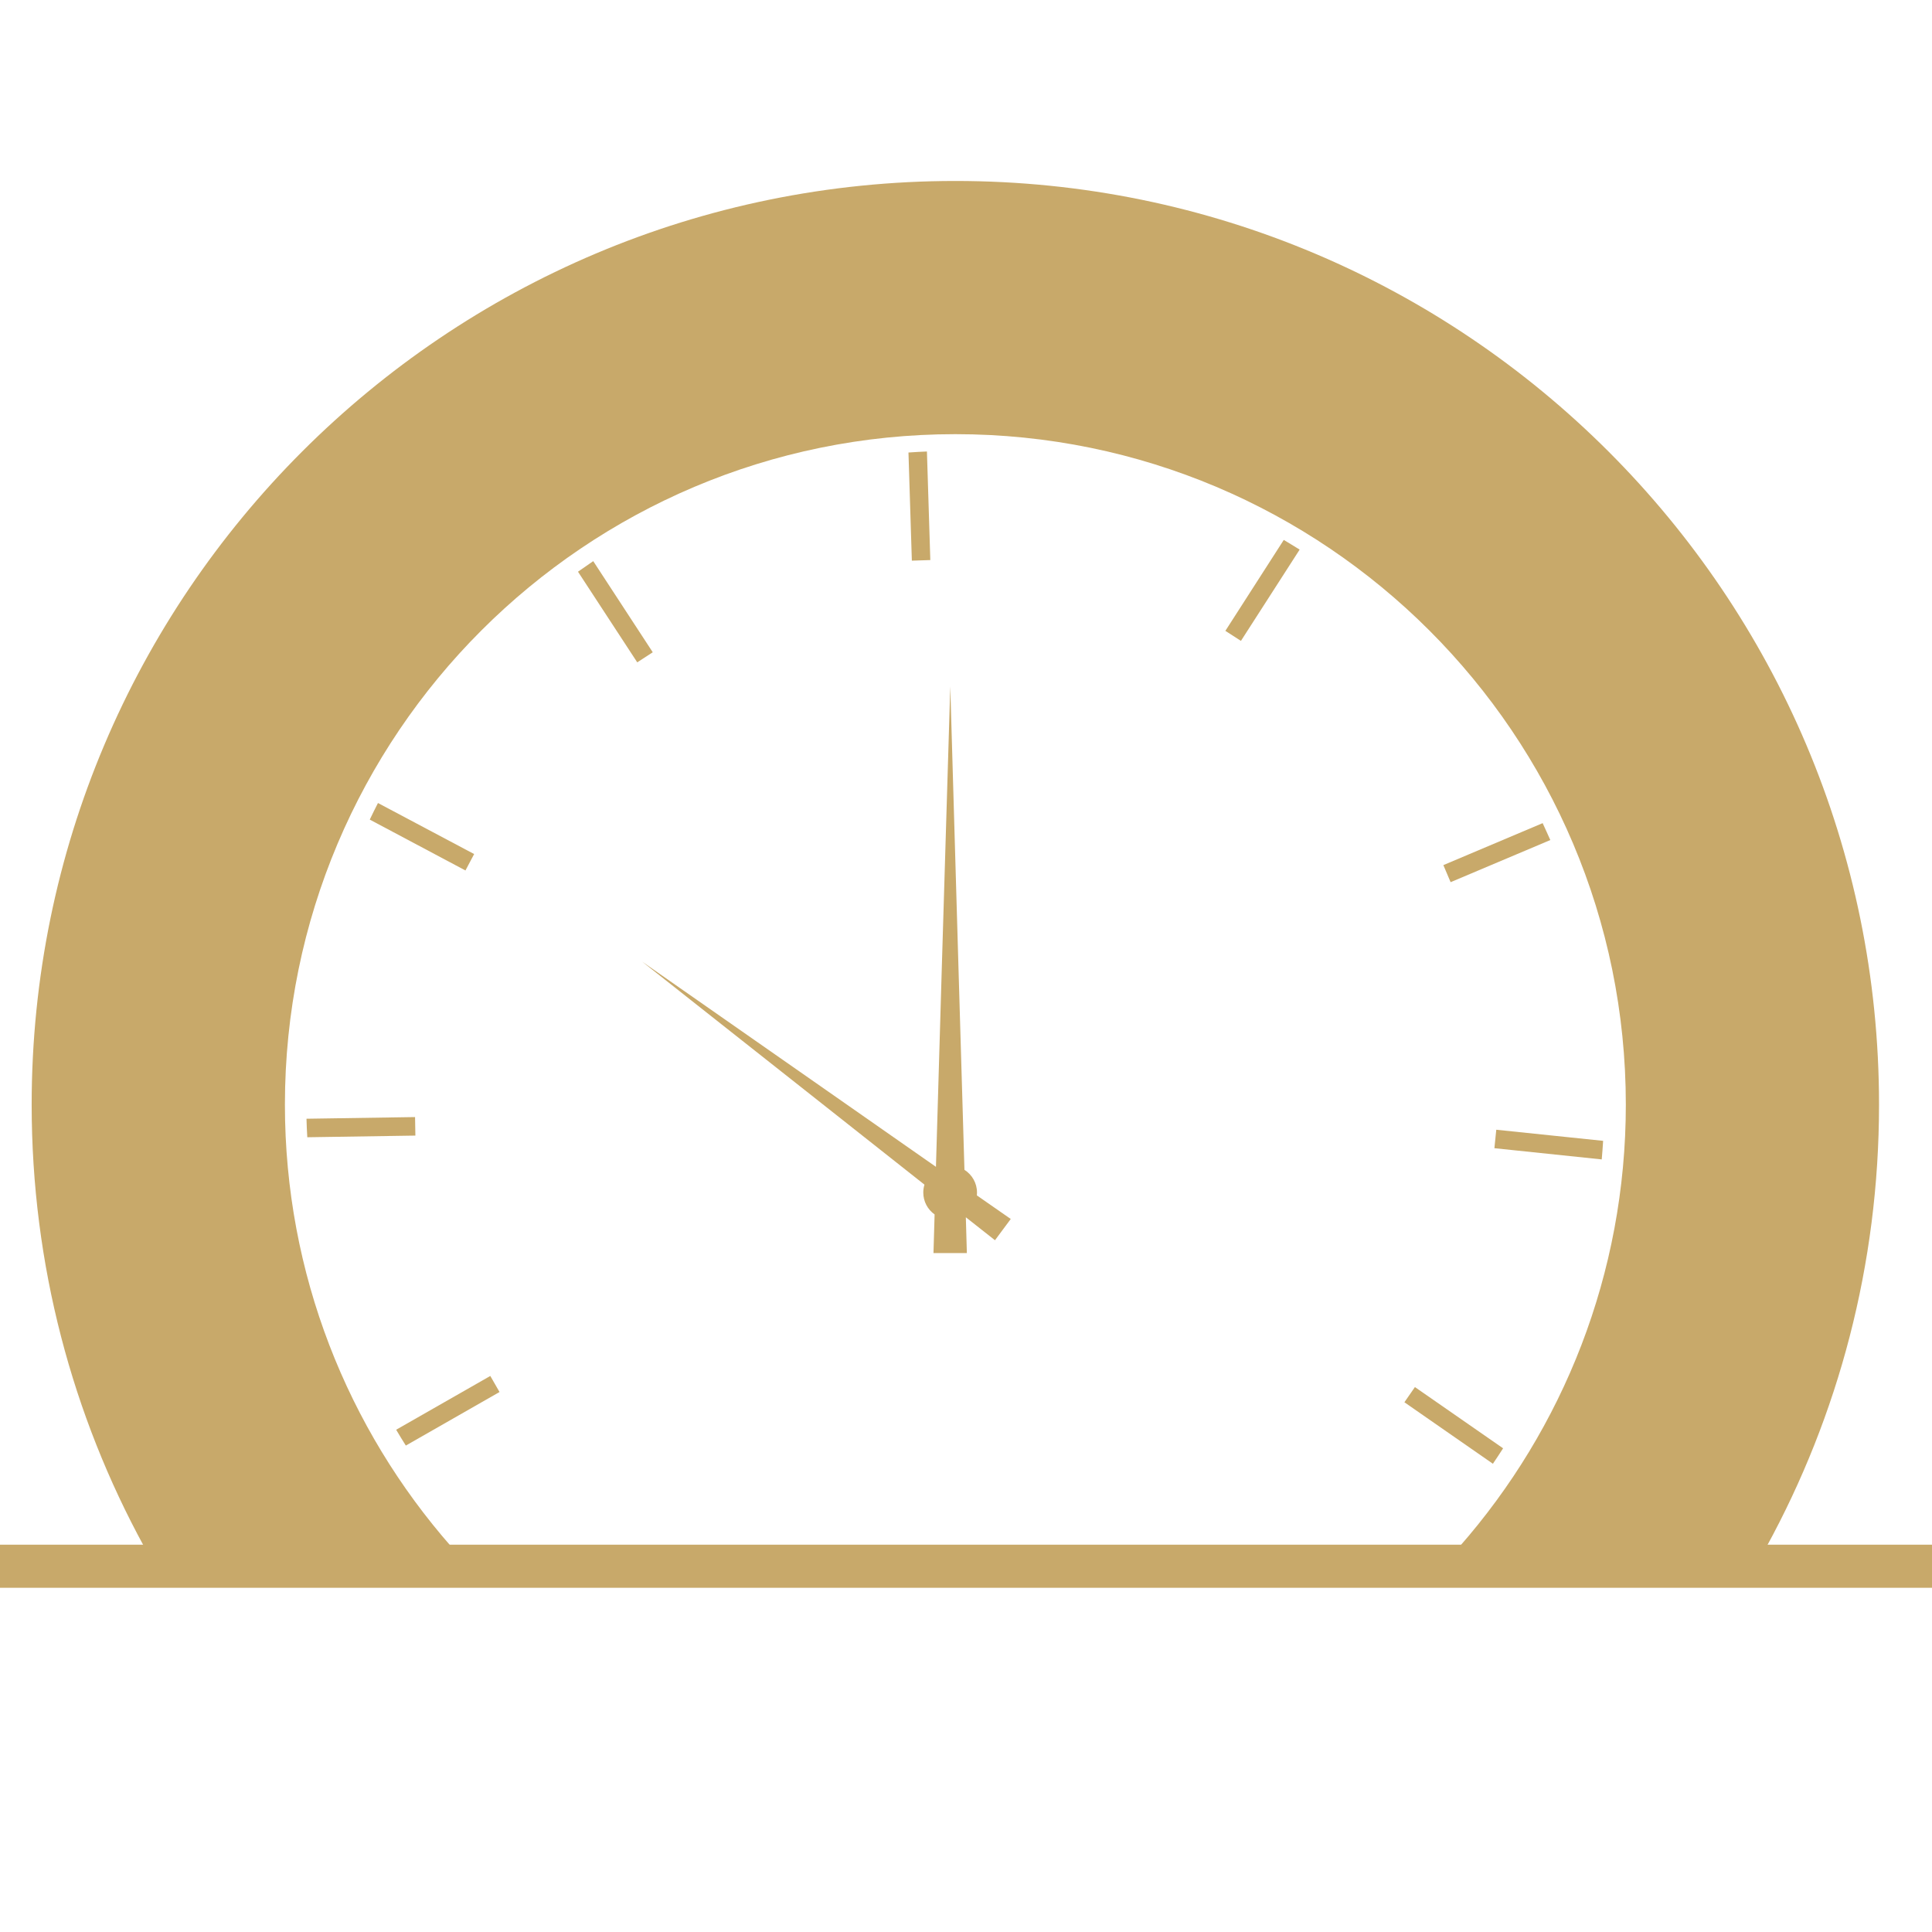
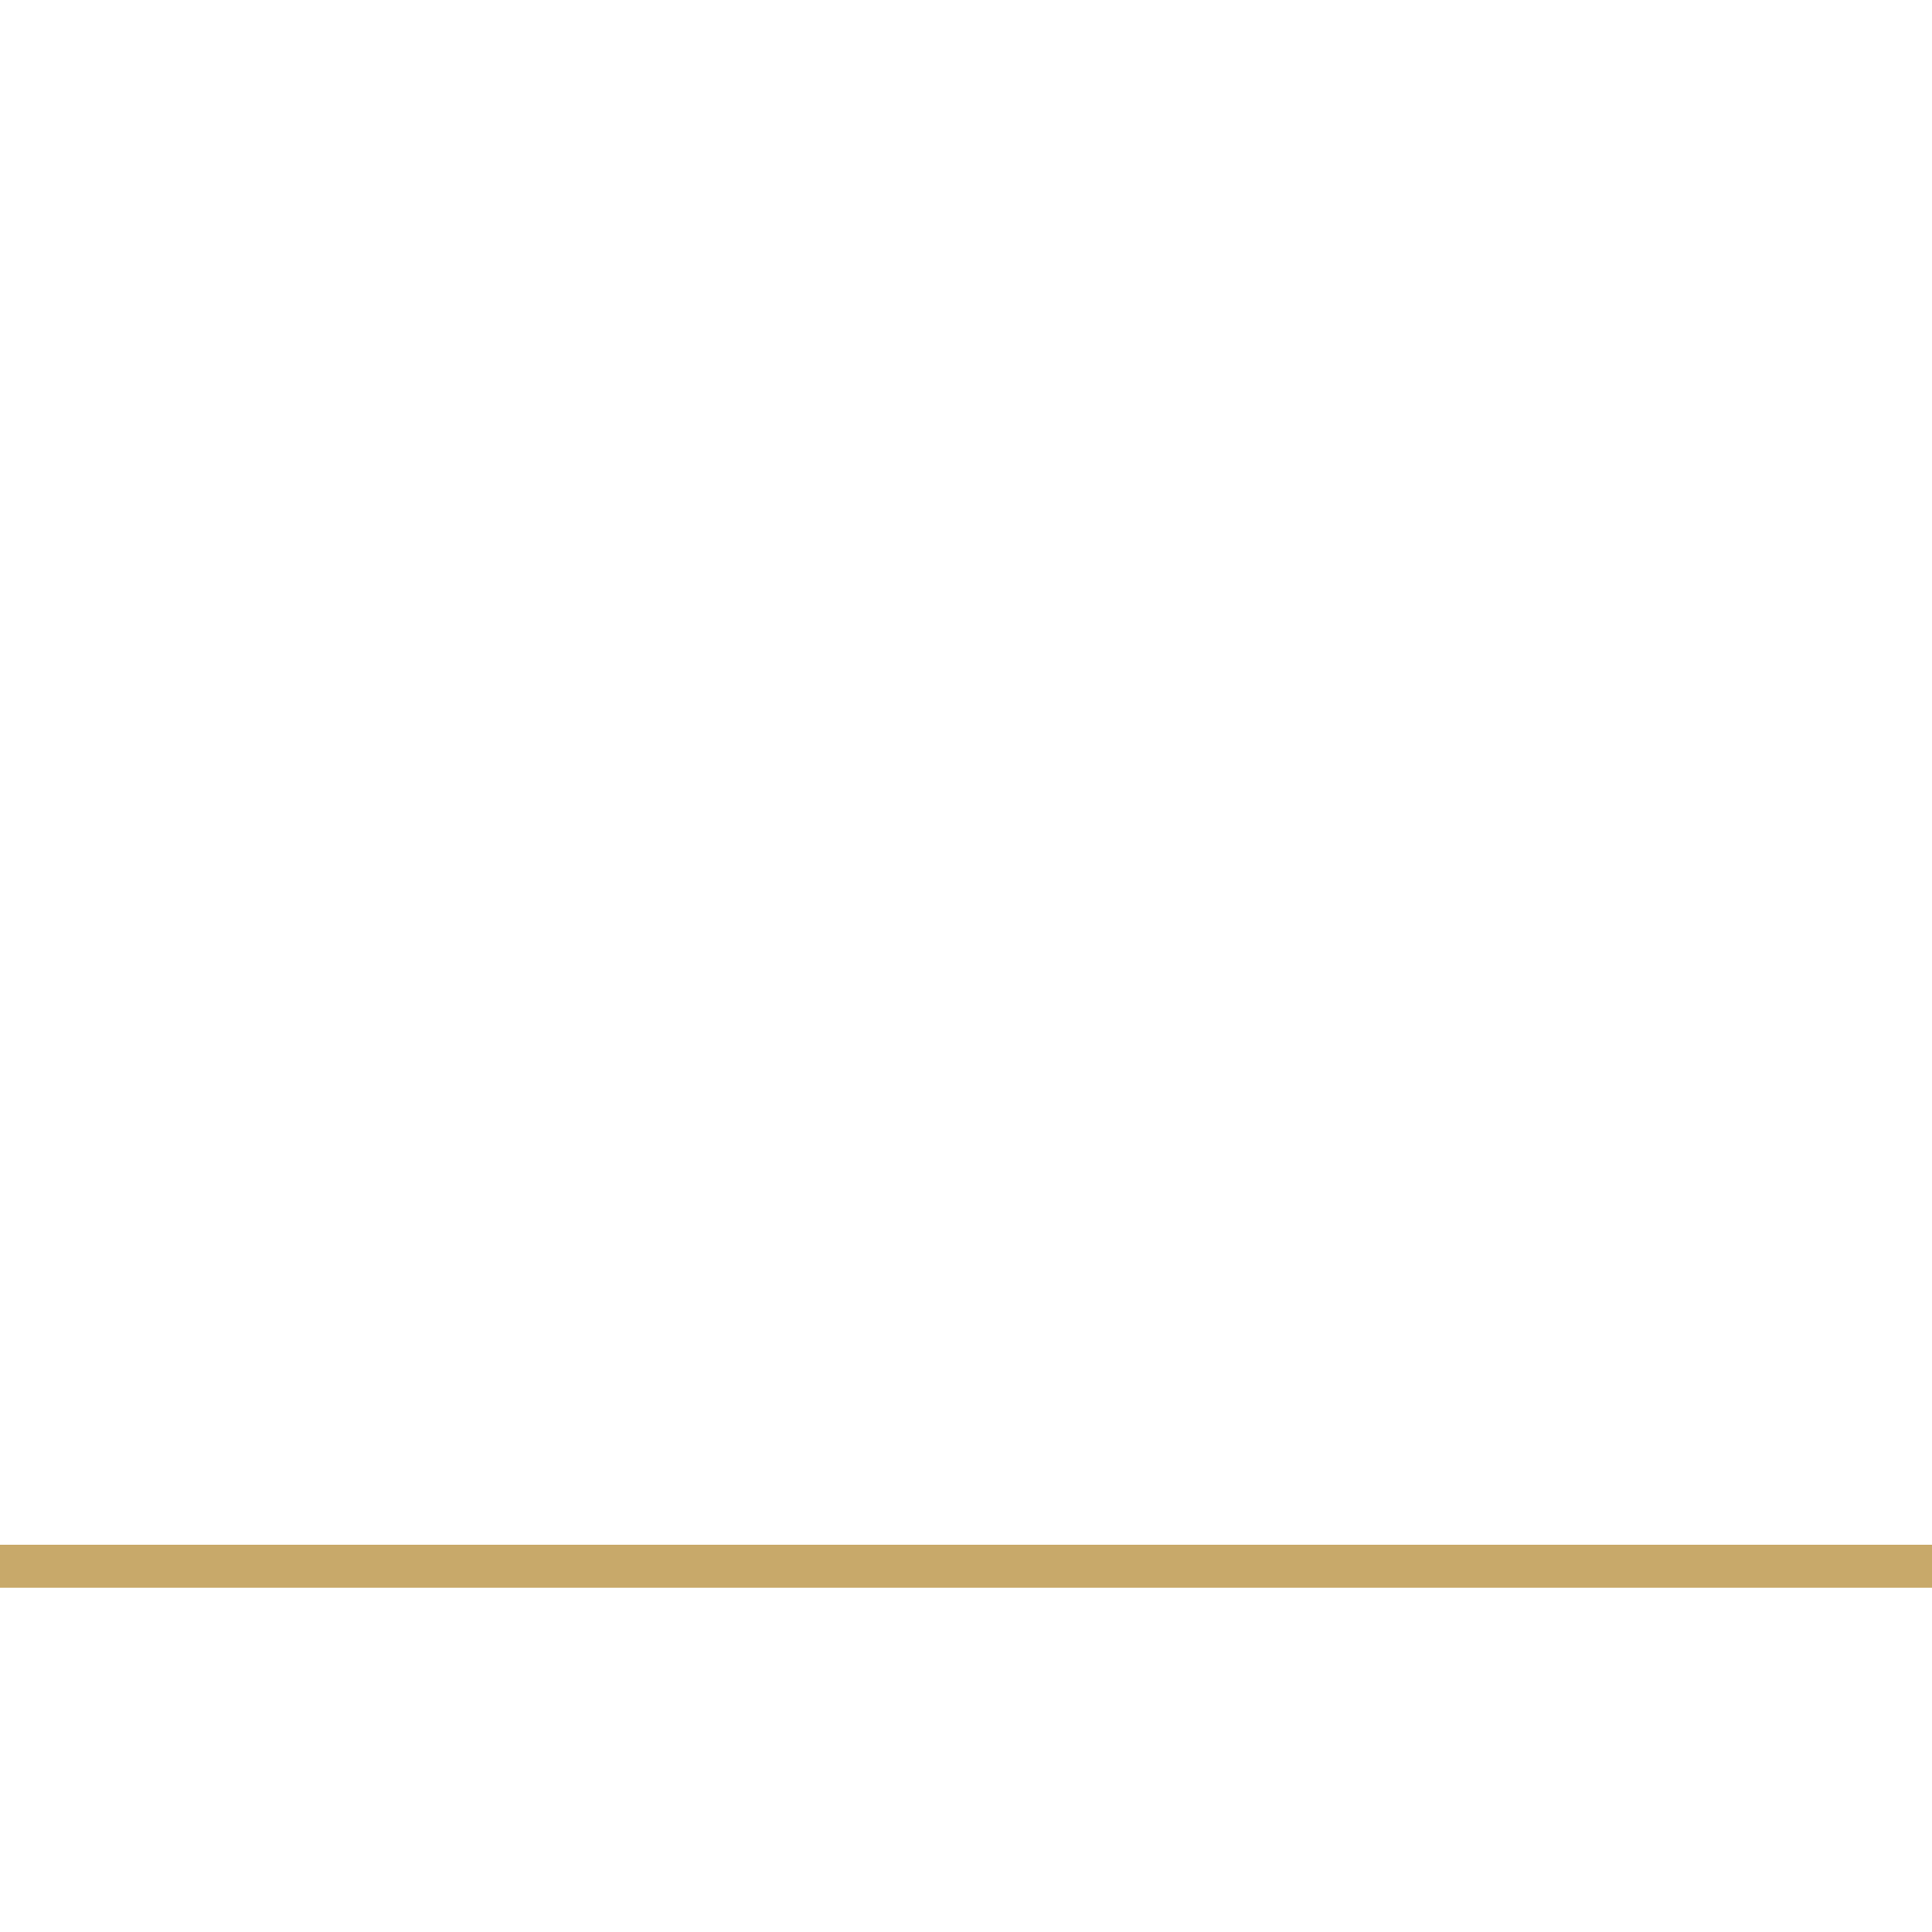
<svg xmlns="http://www.w3.org/2000/svg" xmlns:xlink="http://www.w3.org/1999/xlink" version="1.1" id="Calque_1" x="0px" y="0px" width="36px" height="36px" viewBox="0 0 36 36" enable-background="new 0 0 36 36" xml:space="preserve">
  <g>
    <defs>
-       <path id="SVGID_1_" d="M17.802,3.372c9.506,0,17.211,7.706,17.211,17.211c0,2.985-0.76,5.794-2.098,8.241h-5.724    c1.932-2.199,3.104-5.084,3.104-8.241c0-6.899-5.594-12.493-12.493-12.493c-6.9,0-12.493,5.594-12.493,12.493    c0,3.157,1.172,6.042,3.104,8.241H2.688c-1.337-2.447-2.098-5.256-2.098-8.241C0.59,11.077,8.296,3.372,17.802,3.372" />
-     </defs>
+       </defs>
    <use xlink:href="#SVGID_1_" overflow="visible" fill-rule="evenodd" clip-rule="evenodd" fill="#C8A96A" />
    <clipPath id="SVGID_2_">
      <use xlink:href="#SVGID_1_" overflow="visible" />
    </clipPath>
  </g>
-   <path fill-rule="evenodd" clip-rule="evenodd" fill="#C8A96A" d="M17.272,8.413l0.063,2.023l-0.344,0.011l-0.063-2.015  C17.042,8.424,17.157,8.417,17.272,8.413 M11.054,10.456l1.109,1.698l-0.289,0.188l-1.104-1.689  C10.864,10.586,10.958,10.521,11.054,10.456z M7.043,14.963l1.792,0.951L8.673,16.22L6.89,15.272  C6.939,15.168,6.991,15.065,7.043,14.963z M5.711,20.846l2.023-0.031L7.74,21.16l-2.014,0.031  C5.719,21.076,5.714,20.961,5.711,20.846z M7.382,26.641l1.754-1.002l0.172,0.299l-1.746,0.998C7.5,26.838,7.44,26.74,7.382,26.641z   M27.818,27.275l-1.649-1.146l0.196-0.283l1.643,1.141C27.946,27.084,27.883,27.18,27.818,27.275z M29.846,21.604l-2-0.209  l0.035-0.344l1.991,0.207C29.865,21.374,29.856,21.488,29.846,21.604z M28.888,15.653l-1.858,0.785l-0.135-0.318l1.85-0.782  C28.794,15.442,28.84,15.548,28.888,15.653z M17.707,12.793l0.154,5.278l0.11,3.727c0.141,0.089,0.234,0.246,0.234,0.424  c0,0.018,0,0.035-0.002,0.053l0.631,0.439l-0.148,0.199l-0.146,0.197l-0.543-0.428l0.019,0.667h-0.31h-0.312l0.021-0.72  c-0.128-0.09-0.211-0.24-0.211-0.408c0-0.051,0.008-0.101,0.022-0.147l-1.974-1.56l-3.286-2.595l3.433,2.397l2.041,1.426  l0.108-3.672L17.707,12.793z M24.217,10.241l-1.094,1.701l-0.29-0.187l1.088-1.694C24.021,10.12,24.118,10.18,24.217,10.241z" />
  <path fill-rule="evenodd" clip-rule="evenodd" fill="#C8A96A" d="M-32.151,28.783h98.681v0.803h-98.681V28.783z M-32.151,43.07  h98.681v0.801h-98.681V43.07z" />
</svg>